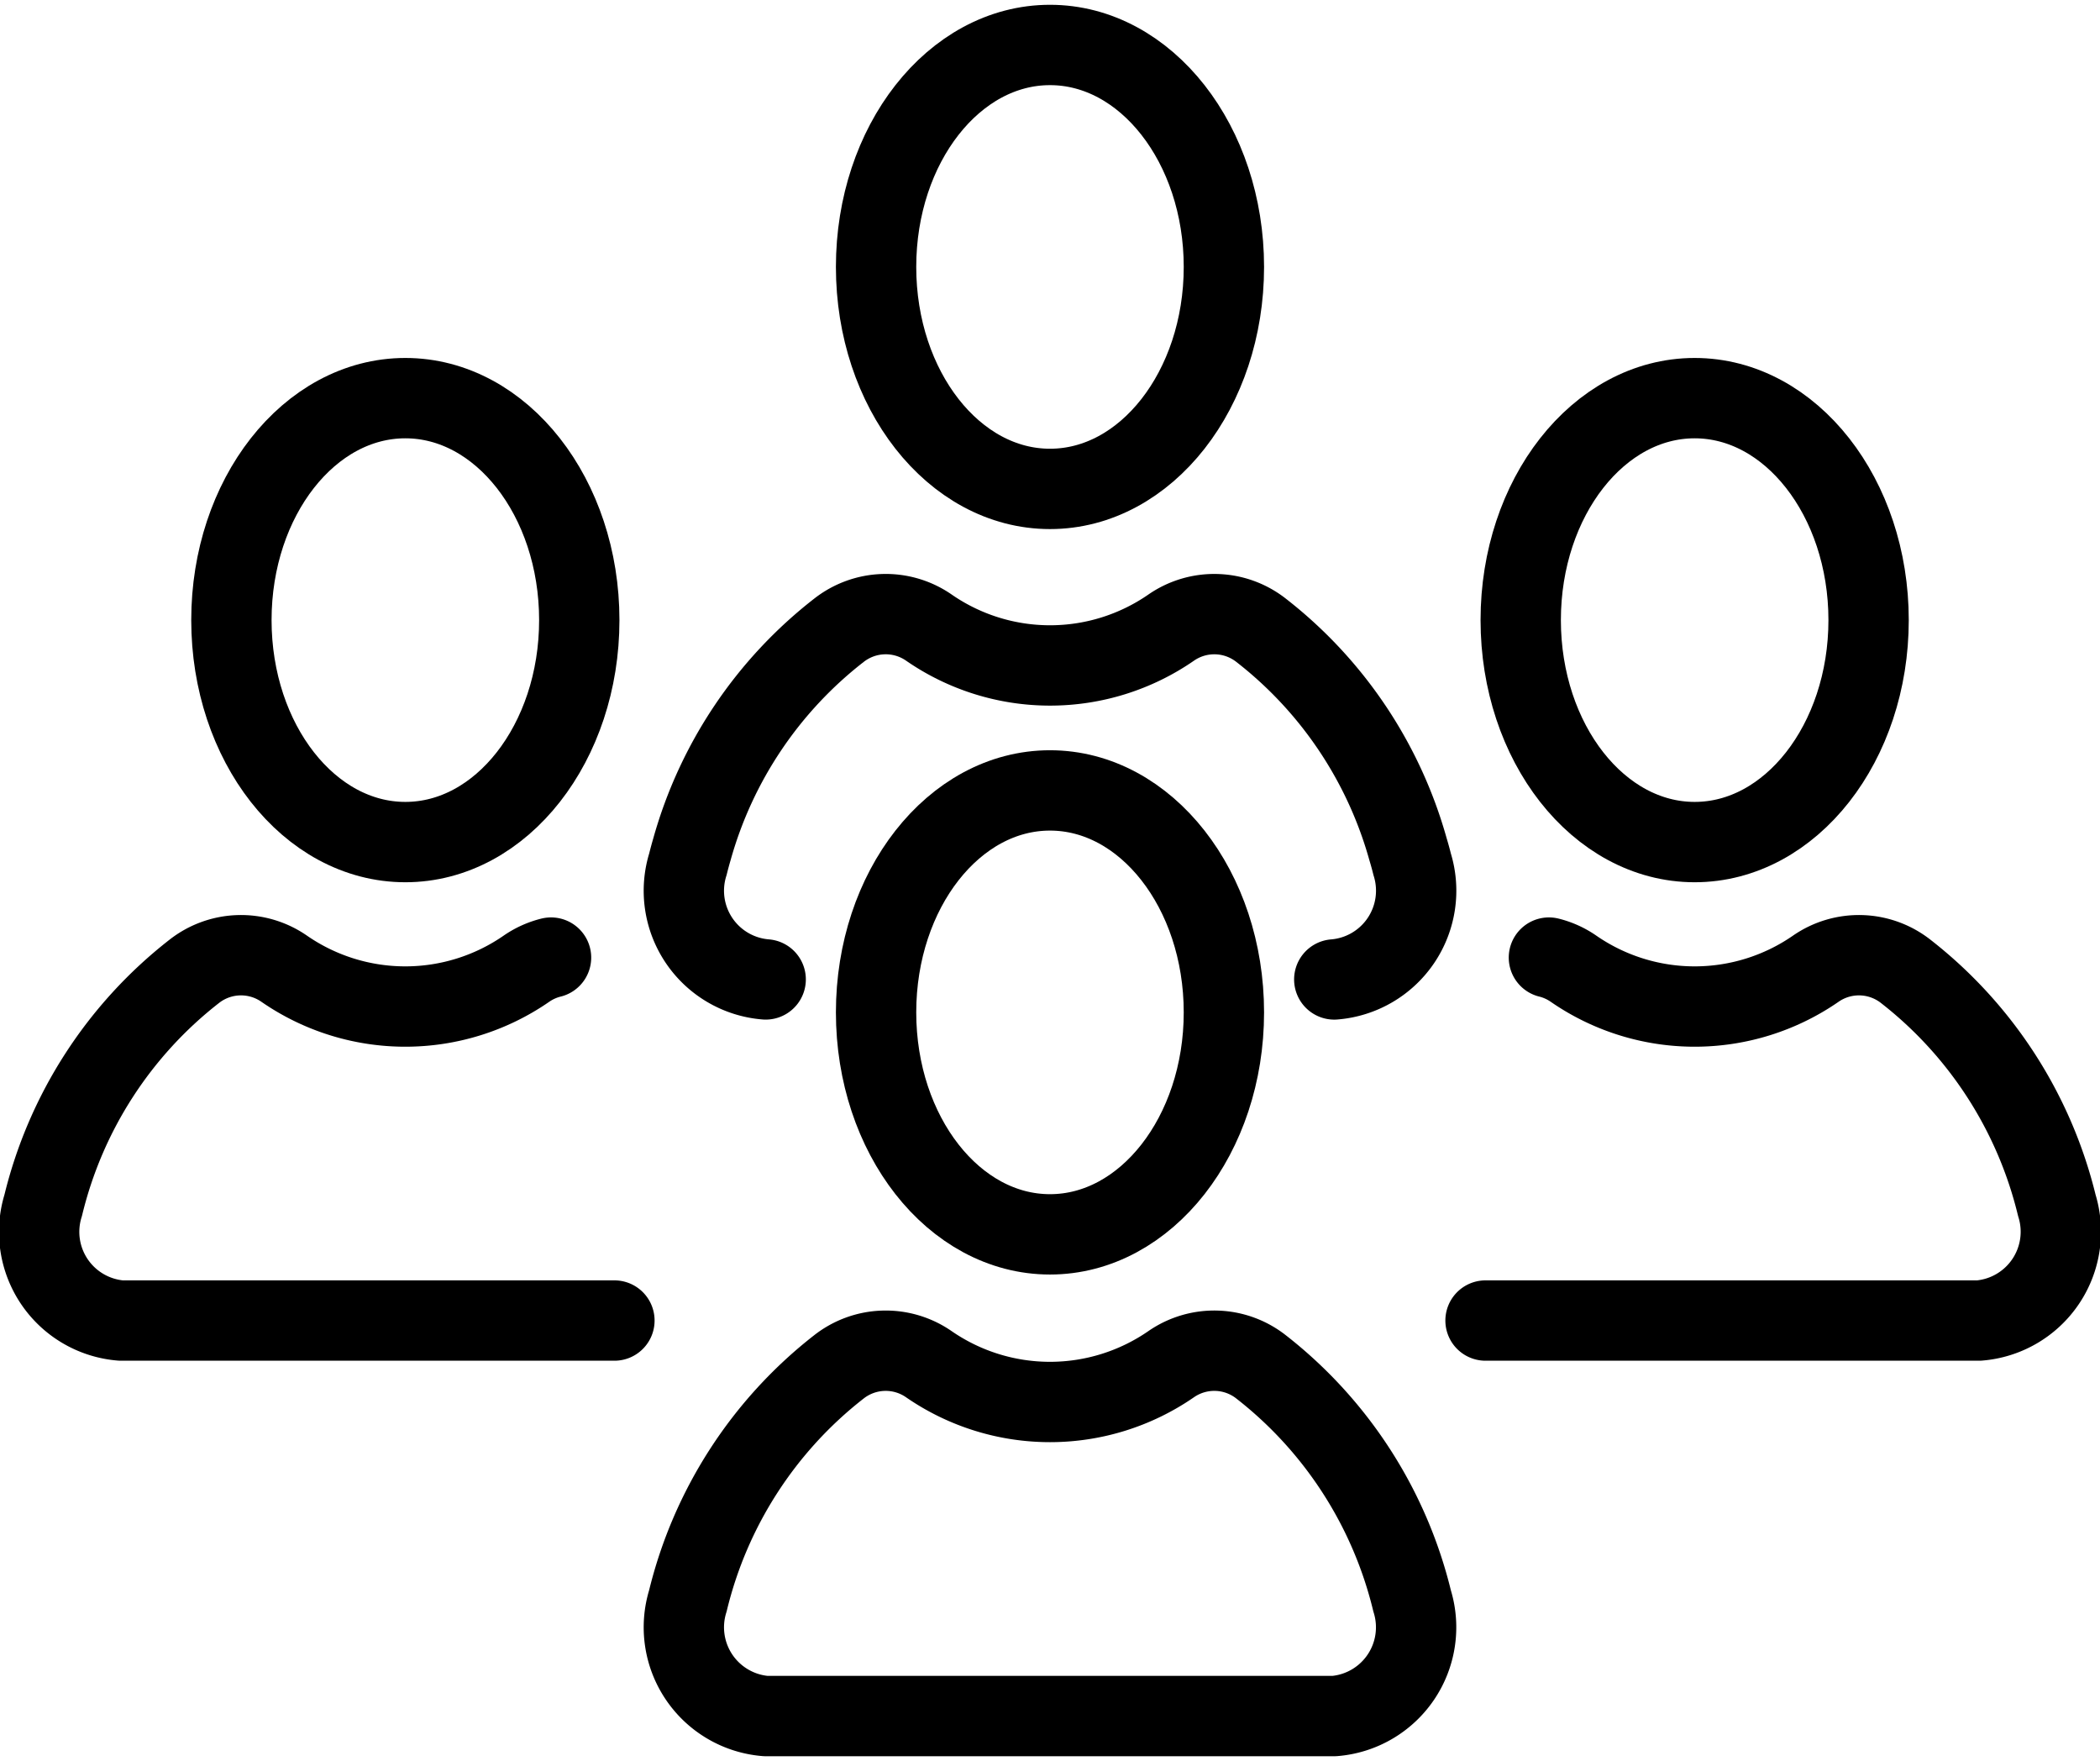
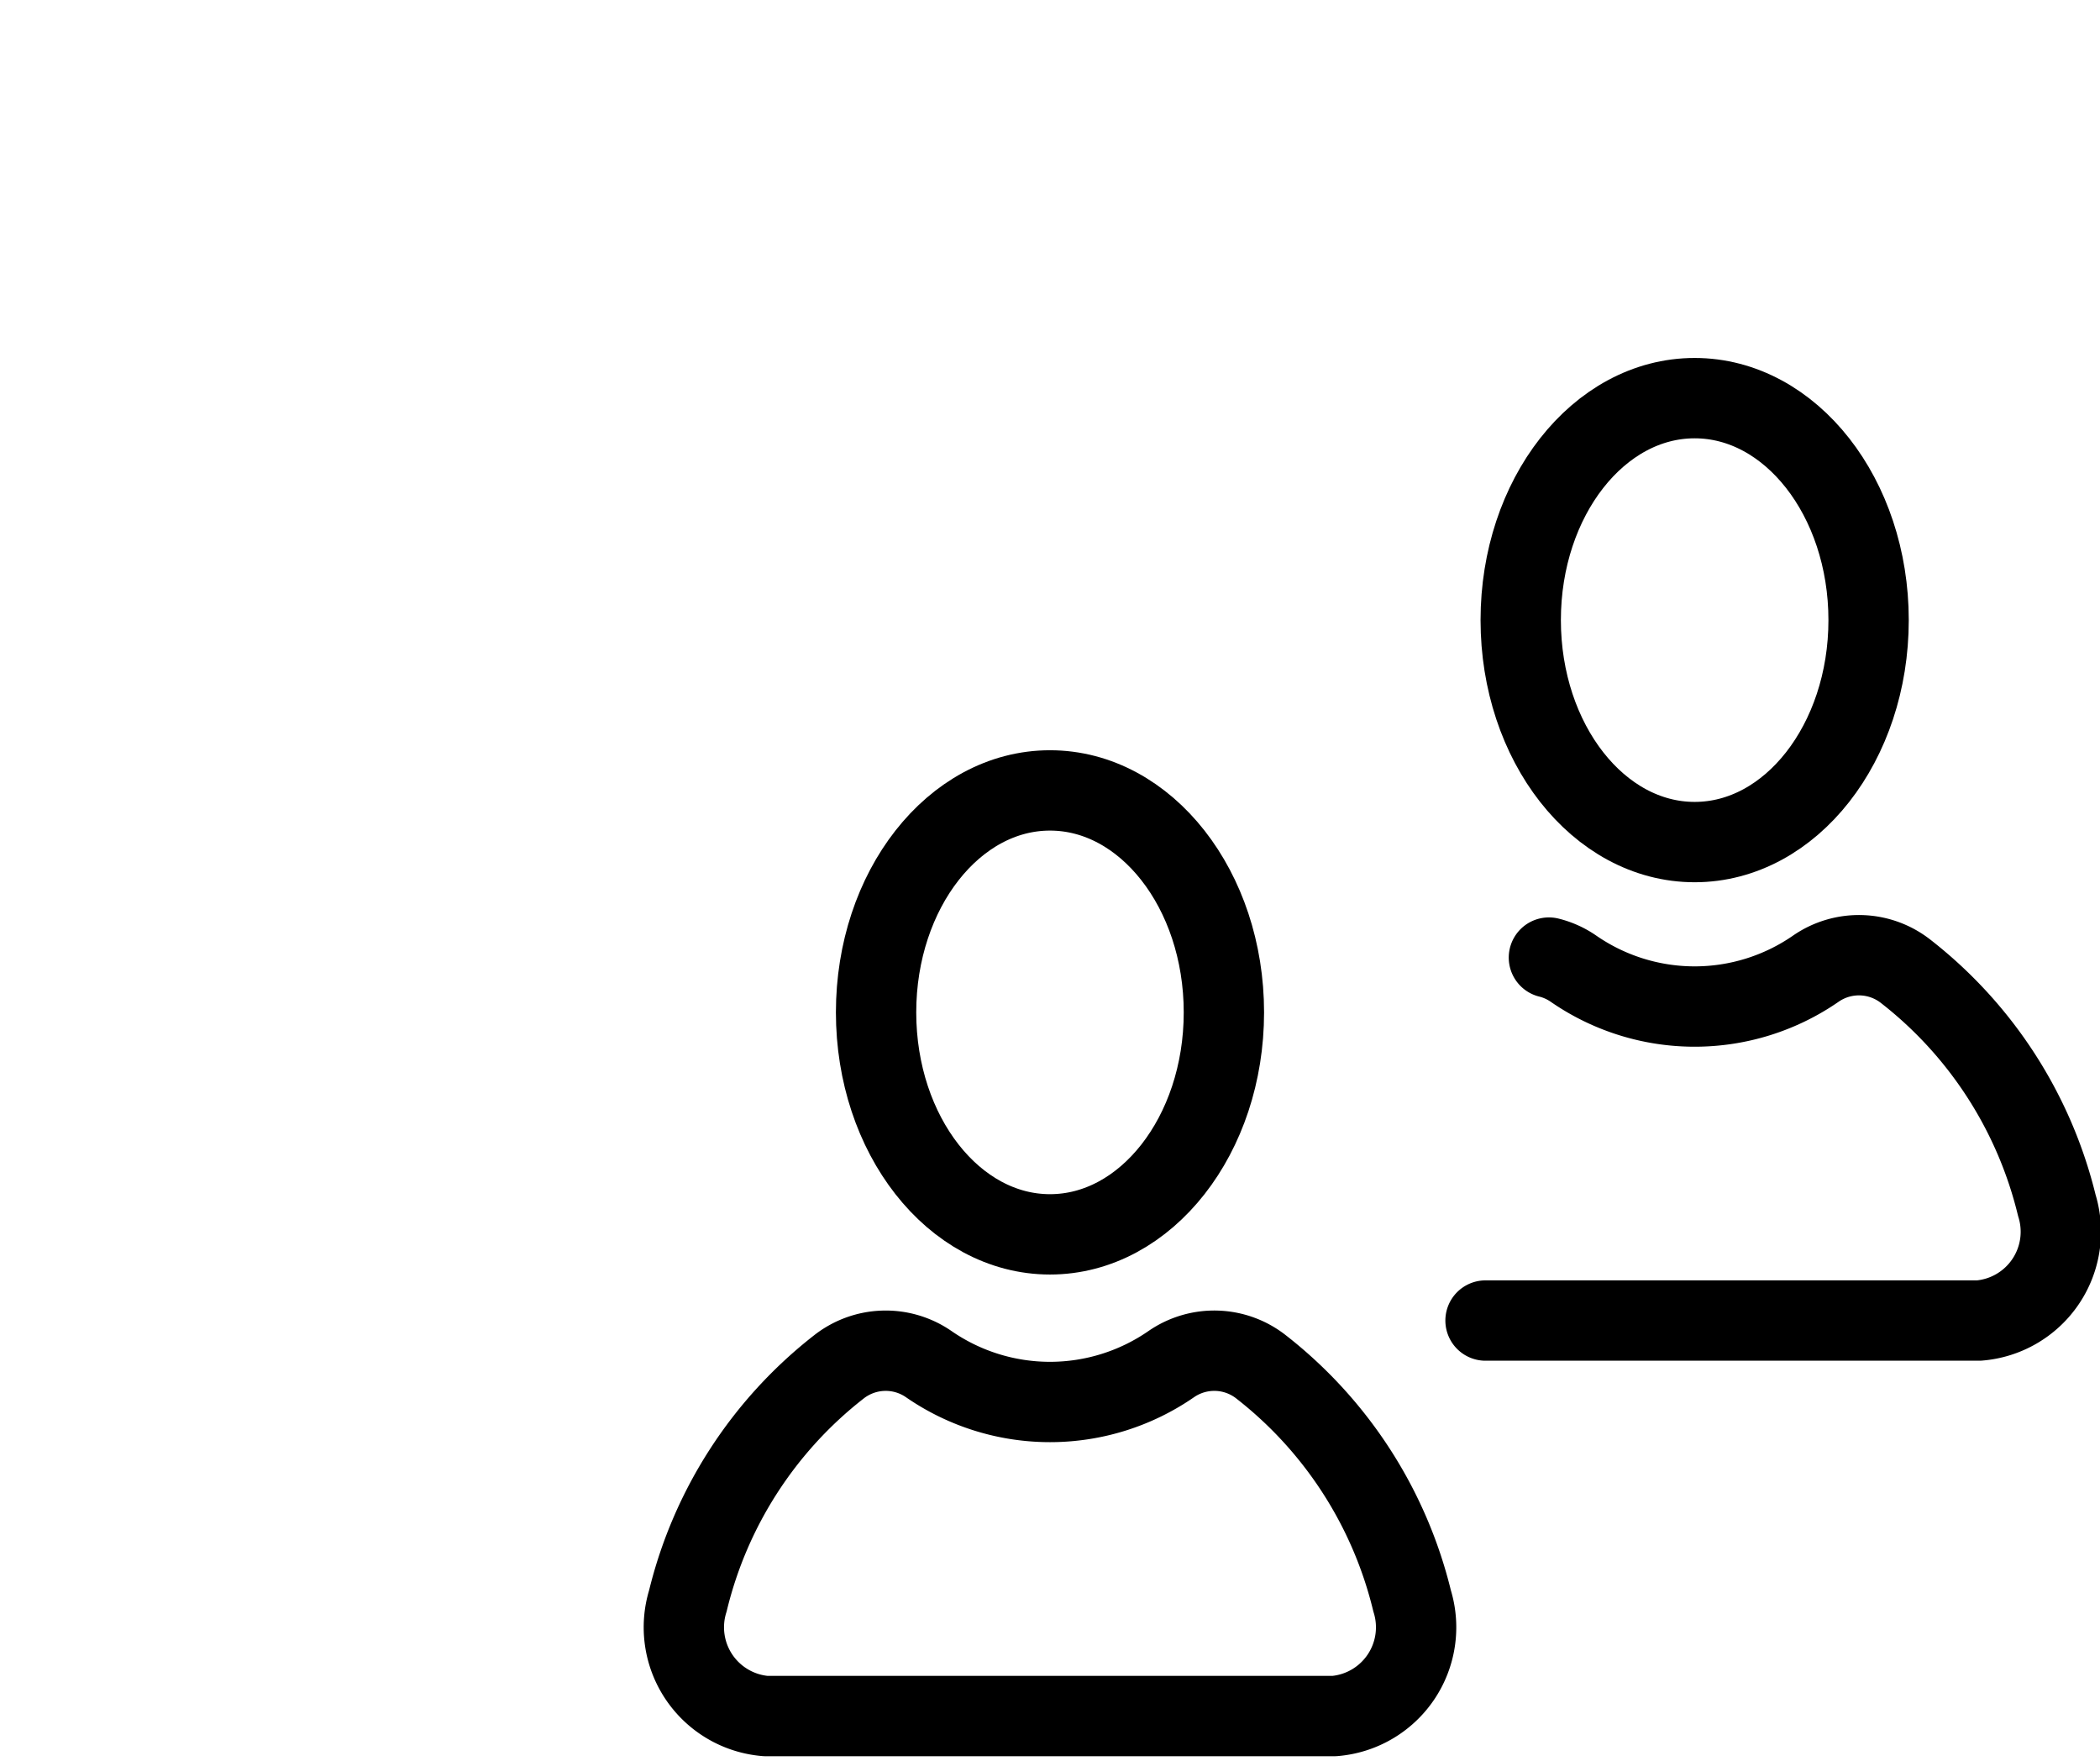
<svg xmlns="http://www.w3.org/2000/svg" width="78.427" height="65.755" viewBox="0 0 78.427 65.755">
  <defs>
    <clipPath id="a">
      <rect width="78.427" height="65.755" fill="none" stroke="#707070" stroke-width="3" />
    </clipPath>
  </defs>
  <g clip-path="url(#a)">
-     <ellipse cx="6.496" cy="8.288" rx="6.496" ry="8.288" transform="translate(8.642 14.866)" fill="none" stroke="#000" stroke-linecap="round" stroke-linejoin="round" stroke-width="3" />
-     <path d="M22.58,74.439a2.8,2.8,0,0,0-.914.412,7.951,7.951,0,0,1-9.057,0,2.83,2.83,0,0,0-3.351.1,15.791,15.791,0,0,0-5.644,8.74,3.322,3.322,0,0,0,2.905,4.3H24.947" transform="translate(-2.001 -38.684)" fill="none" stroke="#000" stroke-linecap="round" stroke-linejoin="round" stroke-width="3" />
    <ellipse cx="6.496" cy="8.288" rx="6.496" ry="8.288" transform="translate(56.793 14.866)" fill="none" stroke="#000" stroke-linecap="round" stroke-linejoin="round" stroke-width="3" />
    <path d="M131.961,74.439a2.8,2.8,0,0,1,.914.412,7.951,7.951,0,0,0,9.057,0,2.83,2.83,0,0,1,3.351.1,15.8,15.8,0,0,1,5.647,8.74,3.326,3.326,0,0,1-2.909,4.3H129.594" transform="translate(-74.115 -38.684)" fill="none" stroke="#000" stroke-linecap="round" stroke-linejoin="round" stroke-width="3" />
-     <ellipse cx="6.495" cy="8.288" rx="6.495" ry="8.288" transform="translate(32.718 1.679)" fill="none" stroke="#000" stroke-linecap="round" stroke-linejoin="round" stroke-width="3" />
-     <path d="M62.76,61.439a3.322,3.322,0,0,1-2.905-4.3c.048-.194.1-.385.155-.572A15.708,15.708,0,0,1,65.5,48.4a2.83,2.83,0,0,1,3.351-.1,7.951,7.951,0,0,0,9.057,0,2.83,2.83,0,0,1,3.35.1,15.706,15.706,0,0,1,5.488,8.168c.057.188.11.378.158.572a3.325,3.325,0,0,1-2.909,4.3" transform="translate(-34.165 -24.869)" fill="none" stroke="#000" stroke-linecap="round" stroke-linejoin="round" stroke-width="3" />
    <ellipse cx="6.495" cy="8.288" rx="6.495" ry="8.288" transform="translate(32.718 29.513)" fill="none" stroke="#000" stroke-linecap="round" stroke-linejoin="round" stroke-width="3" />
    <path d="M59.853,114.476a15.8,15.8,0,0,1,5.645-8.741,2.83,2.83,0,0,1,3.35-.1,7.96,7.96,0,0,0,9.058,0,2.829,2.829,0,0,1,3.35.1,15.8,15.8,0,0,1,5.645,8.741,3.325,3.325,0,0,1-2.907,4.3H62.761A3.325,3.325,0,0,1,59.853,114.476Z" transform="translate(-34.164 -54.701)" fill="none" stroke="#000" stroke-linecap="round" stroke-linejoin="round" stroke-width="3" />
  </g>
</svg>